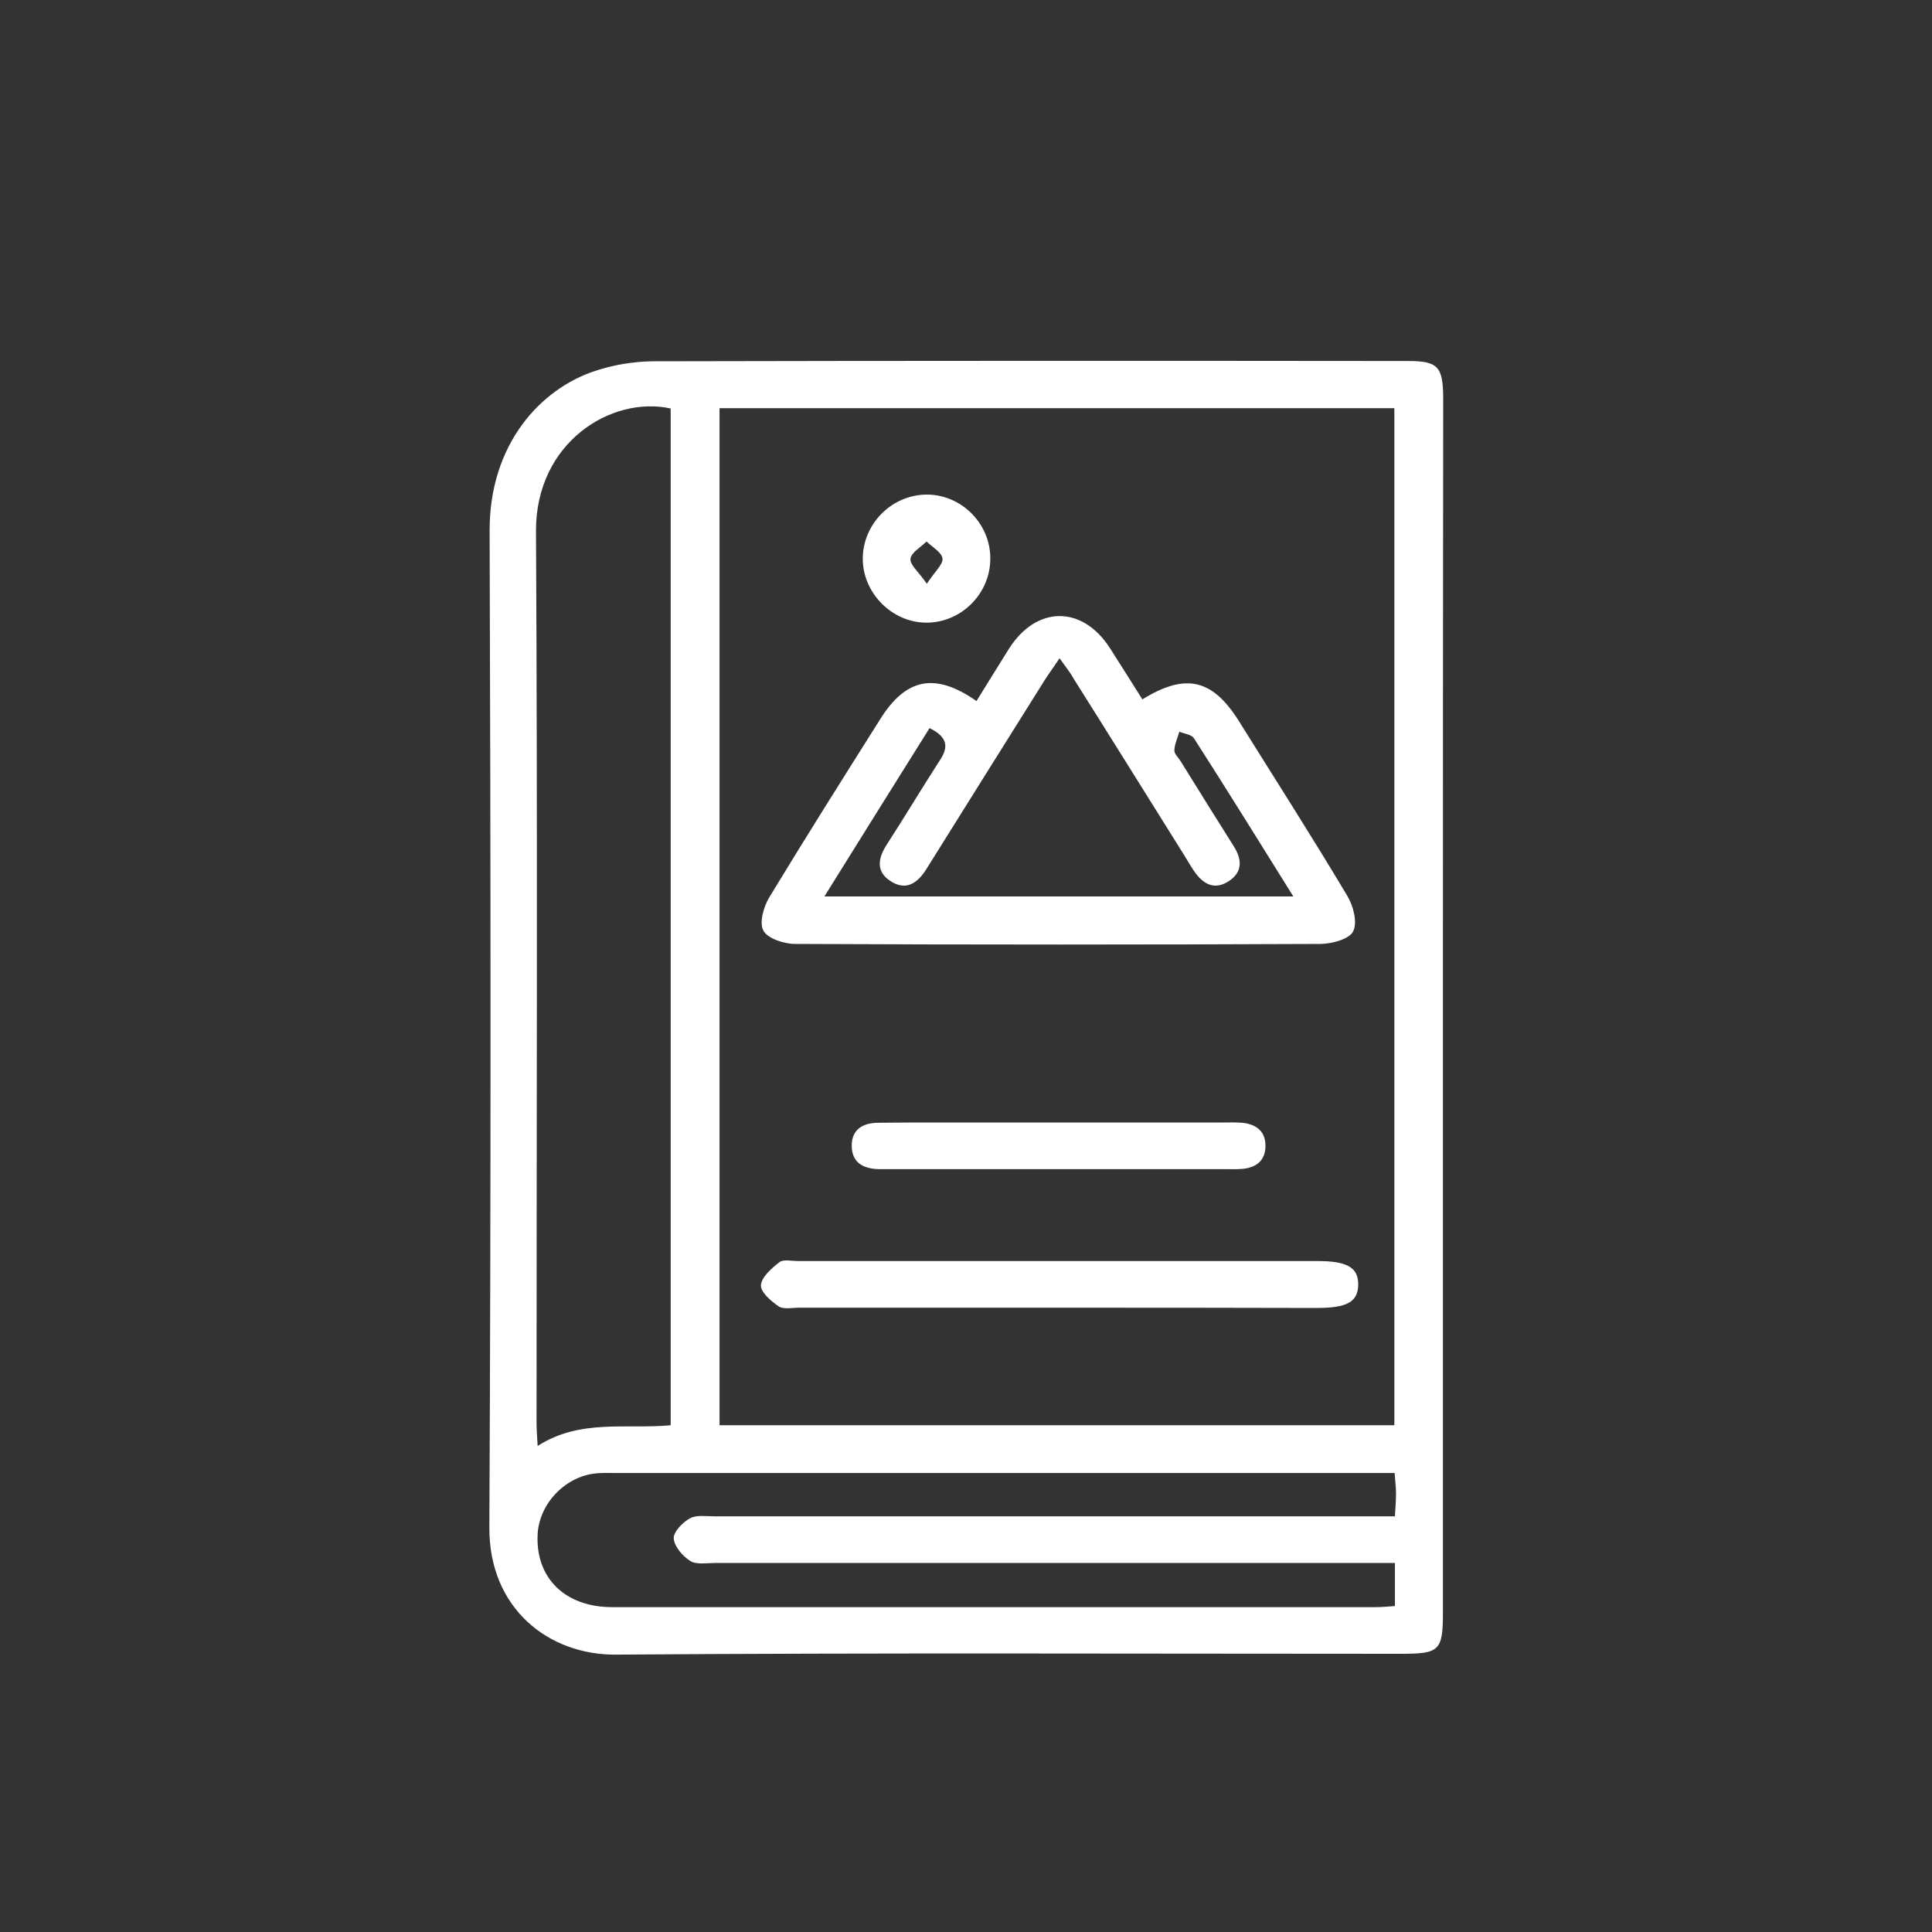
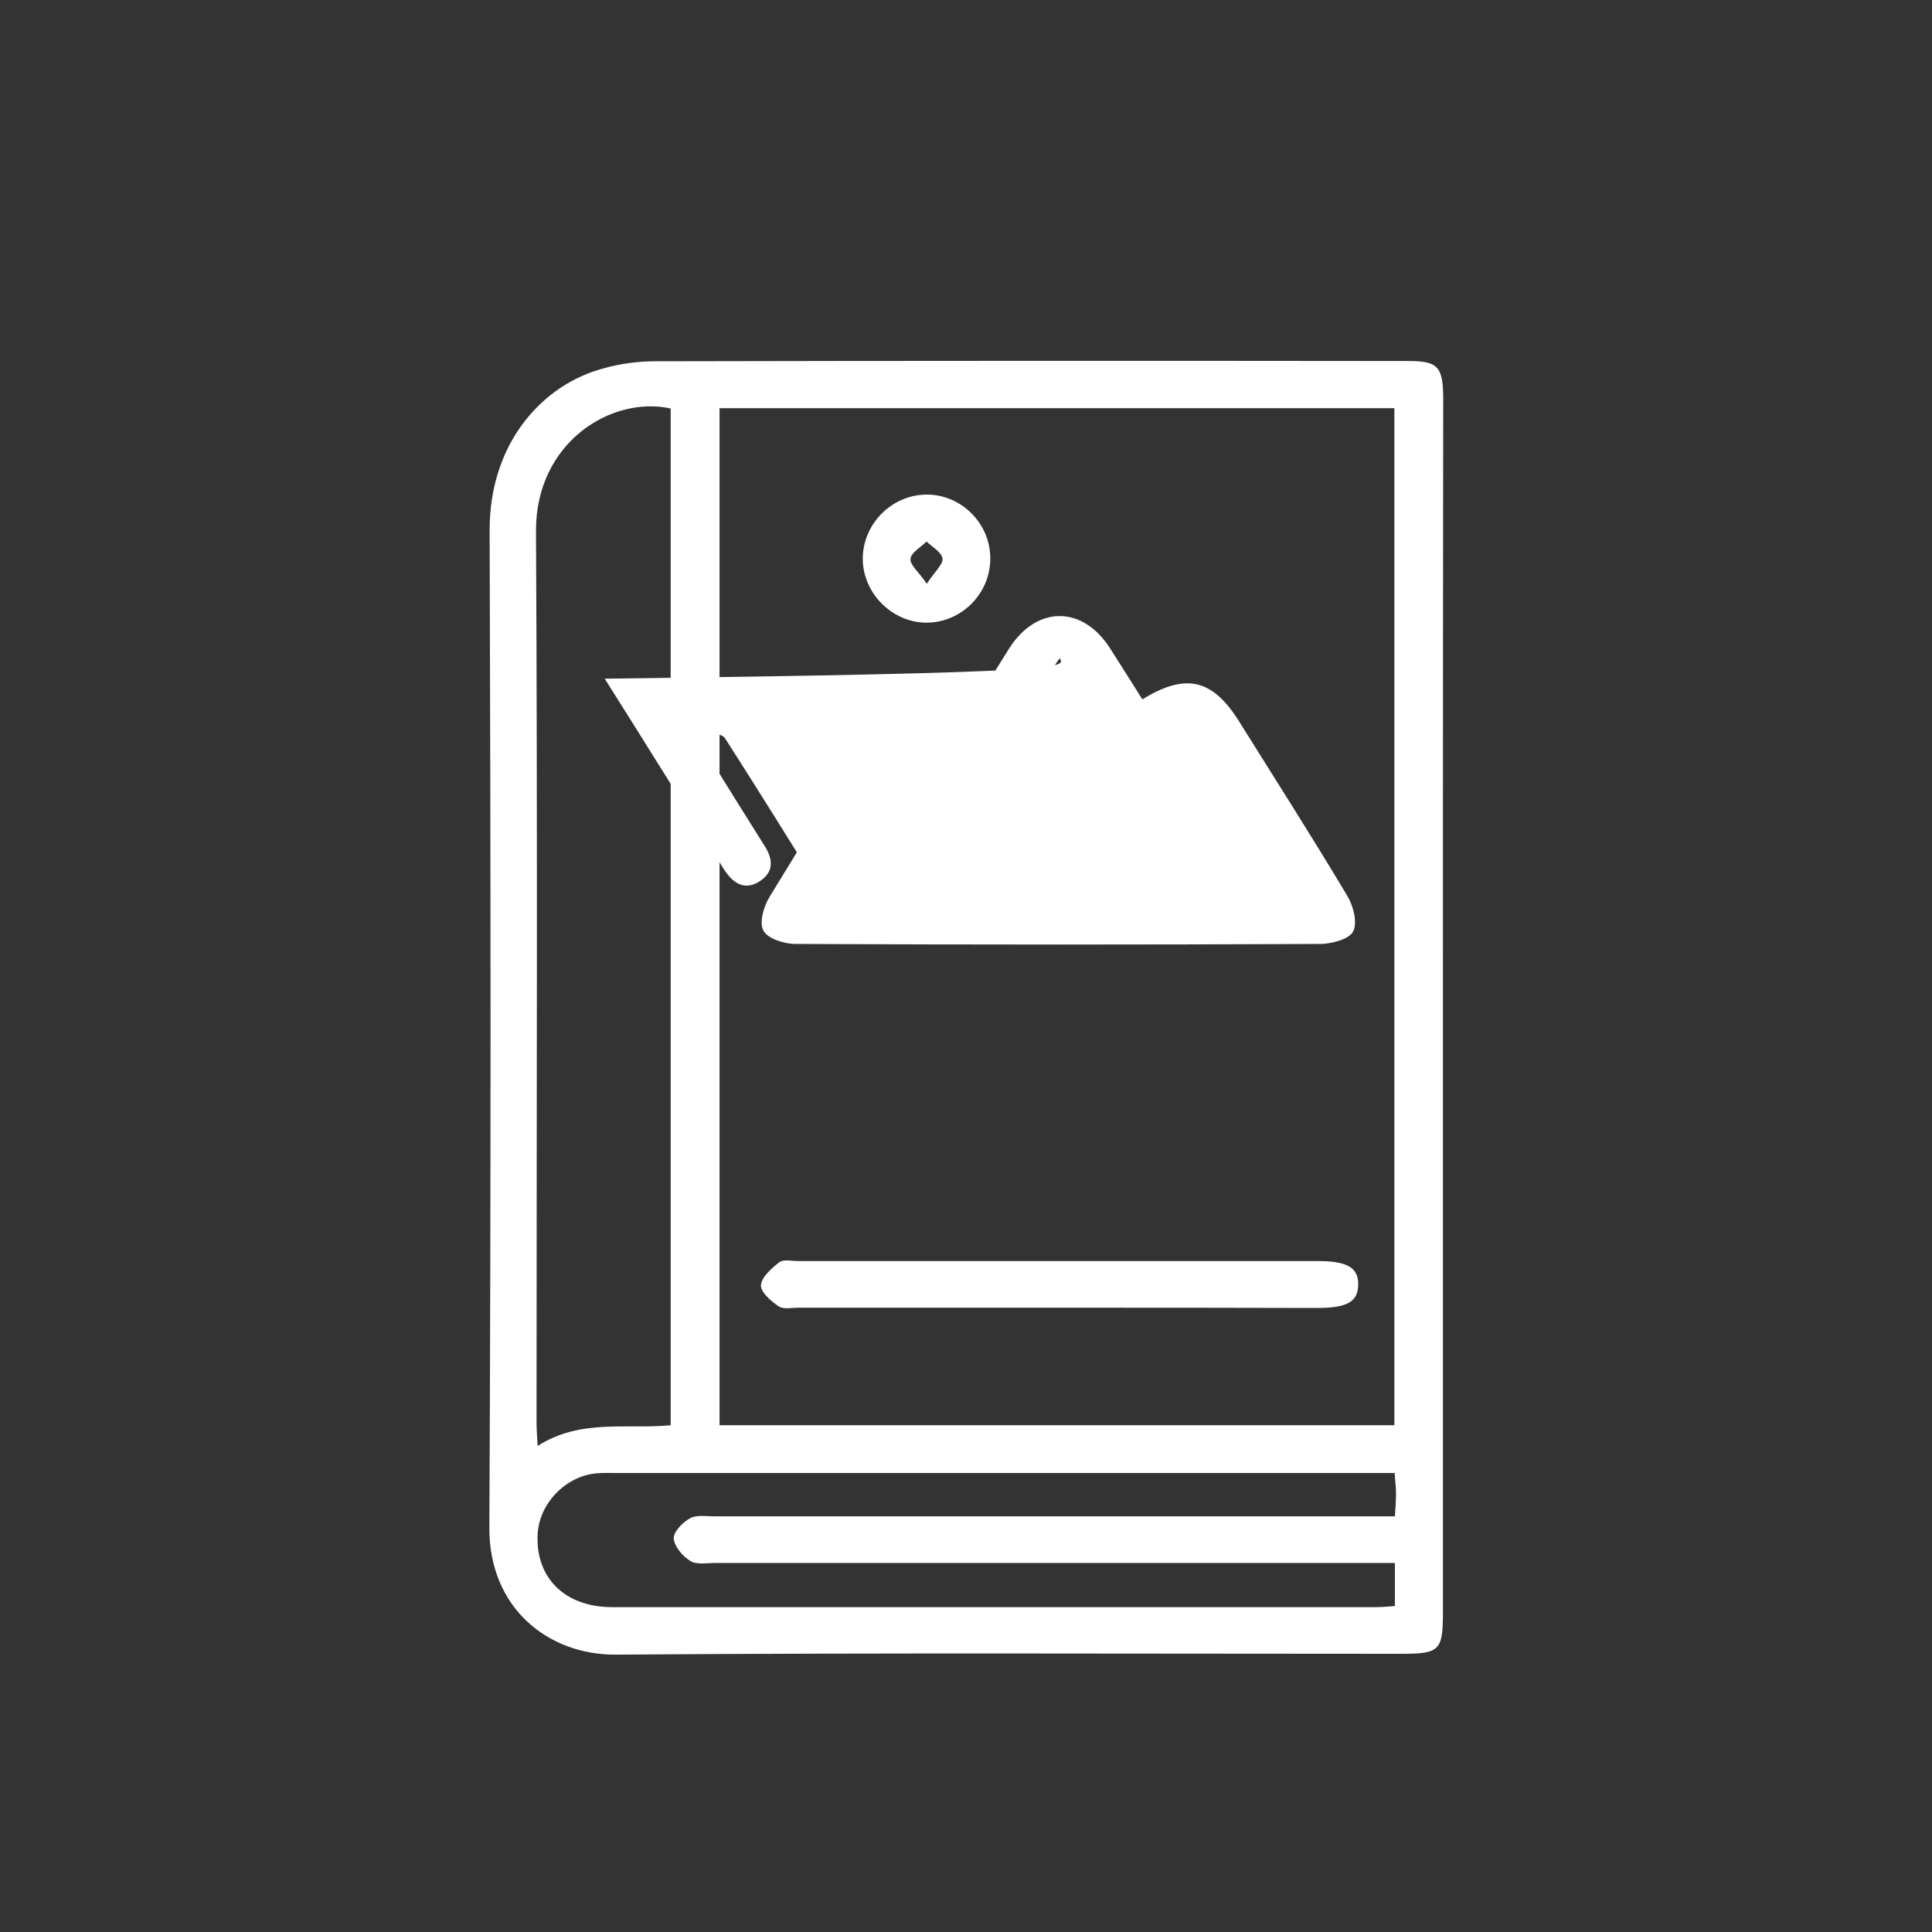
<svg xmlns="http://www.w3.org/2000/svg" version="1.1" id="Layer_1" x="0px" y="0px" viewBox="0 0 700 700" style="enable-background:new 0 0 700 700;" xml:space="preserve">
  <rect x="0" y="0" width="700" height="700" fill="#333333" stroke="none" />
  <style type="text/css">
	.st0{fill:#FFFFFF;}
</style>
  <path class="st0" d="M522.8,365.1c0,73,0,146,0,219c0,14-1.2,15.1-15.2,15.1c-94.8,0-189.6-0.4-284.4,0.3c-24.4,0.2-46-16.7-45.9-46  c0.6-120.4,0.5-240.8,0.1-361.2c-0.1-31.3,18.4-51.4,38.2-57.9c6.6-2.2,13.8-3.4,20.8-3.5c91.3-0.2,182.5-0.2,273.8-0.1  c10.7,0,12.6,2,12.7,13.1C522.8,217.5,522.8,291.3,522.8,365.1z M505.2,516.4c0-123.1,0-245.8,0-368.5c-81.9,0-163.1,0-244.5,0  c0,123,0,245.6,0,368.5C342.3,516.4,423.6,516.4,505.2,516.4z M243,148c-21.4-4.7-48.9,12.2-48.8,44.4c0.6,107.7,0.2,215.3,0.2,323  c0,2.4,0.2,4.9,0.4,8.5c15.4-9.9,32-6,48.2-7.5C243,393.3,243,270.8,243,148z M505.3,533.7c-3.1,0-5.8,0-8.5,0  c-91.2,0-182.4,0-273.7,0c-2.3,0-4.6-0.1-6.8,0.1c-11.2,0.9-20.8,10.7-21.5,21.9c-0.9,15.9,9.8,26.6,27,26.6c92.2,0,184.5,0,276.7,0  c2.2,0,4.4-0.2,6.9-0.4c0-5.2,0-9.9,0-15.6c-3.6,0-6.8,0-10.1,0c-78.8,0-157.6,0-236.4,0c-3,0-6.7,0.7-8.9-0.8  c-2.7-1.7-5.7-5.2-5.9-8.1c-0.1-2.4,3.2-5.8,5.9-7.3c2.4-1.3,5.9-0.7,8.9-0.7c78.8,0,157.6,0,236.4,0c3.2,0,6.4,0,10.1,0  c0.2-3.4,0.4-5.8,0.4-8.3C505.8,538.9,505.5,536.7,505.3,533.7z" />
-   <path class="st0" d="M353.8,254c4.1-6.6,7.9-12.8,11.8-19c10-15.7,26.6-15.7,36.6-0.1c3.9,6.1,7.8,12.3,11.7,18.5  c15.7-9.7,25.4-7.4,35,7.9c13.1,21,26.5,41.9,39.2,63.2c2.2,3.6,3.8,9.6,2.2,12.9c-1.3,2.8-7.5,4.5-11.6,4.6  c-63.5,0.3-127.1,0.3-190.6,0c-4,0-9.9-1.9-11.5-4.8c-1.6-2.9,0.1-8.8,2.2-12.2c13.1-21.6,26.6-43,40.1-64.4  C328.2,245.7,338.8,243.5,353.8,254z M383.9,238.5c-2.5,3.7-4.1,5.9-5.5,8.1c-14.2,22.7-28.5,45.4-42.7,68.2  c-3.3,5.3-7.5,8.1-13.1,4.4c-5.4-3.5-4.4-8.4-1.3-13.2c6.6-10.2,12.8-20.6,19.4-30.8c3.2-4.9,2.3-8.3-3.9-11.4  c-12.7,20.3-25.3,40.4-38.1,61c57.2,0,113,0,169.9,0c-12.3-19.7-24-38.6-36-57.3c-0.9-1.4-3.5-1.6-5.3-2.4c-0.6,2.2-1.7,4.4-1.8,6.7  c-0.1,1.3,1.4,2.6,2.2,3.9c6.4,10.3,12.8,20.6,19.3,30.9c3,4.7,3.3,9.3-1.7,12.6c-5.4,3.6-9.6,1-12.8-3.8c-1.3-1.9-2.4-3.9-3.6-5.8  c-13.3-21.2-26.5-42.5-39.9-63.7C387.9,243.8,386.3,241.9,383.9,238.5z" />
+   <path class="st0" d="M353.8,254c4.1-6.6,7.9-12.8,11.8-19c10-15.7,26.6-15.7,36.6-0.1c3.9,6.1,7.8,12.3,11.7,18.5  c15.7-9.7,25.4-7.4,35,7.9c13.1,21,26.5,41.9,39.2,63.2c2.2,3.6,3.8,9.6,2.2,12.9c-1.3,2.8-7.5,4.5-11.6,4.6  c-63.5,0.3-127.1,0.3-190.6,0c-4,0-9.9-1.9-11.5-4.8c-1.6-2.9,0.1-8.8,2.2-12.2c13.1-21.6,26.6-43,40.1-64.4  C328.2,245.7,338.8,243.5,353.8,254z M383.9,238.5c-2.5,3.7-4.1,5.9-5.5,8.1c-14.2,22.7-28.5,45.4-42.7,68.2  c-3.3,5.3-7.5,8.1-13.1,4.4c-5.4-3.5-4.4-8.4-1.3-13.2c6.6-10.2,12.8-20.6,19.4-30.8c3.2-4.9,2.3-8.3-3.9-11.4  c-12.7,20.3-25.3,40.4-38.1,61c-12.3-19.7-24-38.6-36-57.3c-0.9-1.4-3.5-1.6-5.3-2.4c-0.6,2.2-1.7,4.4-1.8,6.7  c-0.1,1.3,1.4,2.6,2.2,3.9c6.4,10.3,12.8,20.6,19.3,30.9c3,4.7,3.3,9.3-1.7,12.6c-5.4,3.6-9.6,1-12.8-3.8c-1.3-1.9-2.4-3.9-3.6-5.8  c-13.3-21.2-26.5-42.5-39.9-63.7C387.9,243.8,386.3,241.9,383.9,238.5z" />
  <path class="st0" d="M383.6,473.8c-31.4,0-62.8,0-94.1,0c-2.5,0-5.6,0.7-7.4-0.5c-2.8-1.9-6.6-5.2-6.4-7.7c0.3-3,3.9-6.1,6.7-8.3  c1.5-1.1,4.4-0.4,6.7-0.4c62.8,0,125.5,0,188.3,0c10.8,0,14.8,2.4,14.7,8.6c-0.1,6.2-4,8.4-15,8.4  C445.9,473.8,414.8,473.8,383.6,473.8z" />
-   <path class="st0" d="M382.7,423.6c-19.7,0-39.5,0-59.2,0c-1.8,0-3.5,0-5.3,0c-5.4-0.2-9.5-2.3-9.6-8.3c-0.1-6,3.9-8.4,9.4-8.5  c7.8-0.1,15.7-0.1,23.5-0.1c33.9,0,67.8,0,101.7,0c2.3,0,4.6-0.1,6.8,0.1c5.2,0.5,8.6,3.1,8.5,8.6c-0.1,5.2-3.4,7.6-8.2,8.1  c-2.3,0.2-4.5,0.1-6.8,0.1C423.2,423.6,403,423.6,382.7,423.6z" />
  <path class="st0" d="M358.8,202.6c-0.1,12.7-10.7,23.1-23.3,23c-12.5-0.1-23.1-11-22.9-23.5c0.2-12.6,10.8-23,23.4-22.9  C348.5,179.3,359,189.9,358.8,202.6z M335.8,211.5c2.9-4.4,5.9-7,5.7-9.1c-0.3-2.3-3.7-4.2-5.8-6.2c-2.1,2.1-5.6,4-5.8,6.3  C329.6,204.6,332.8,207.1,335.8,211.5z" />
</svg>